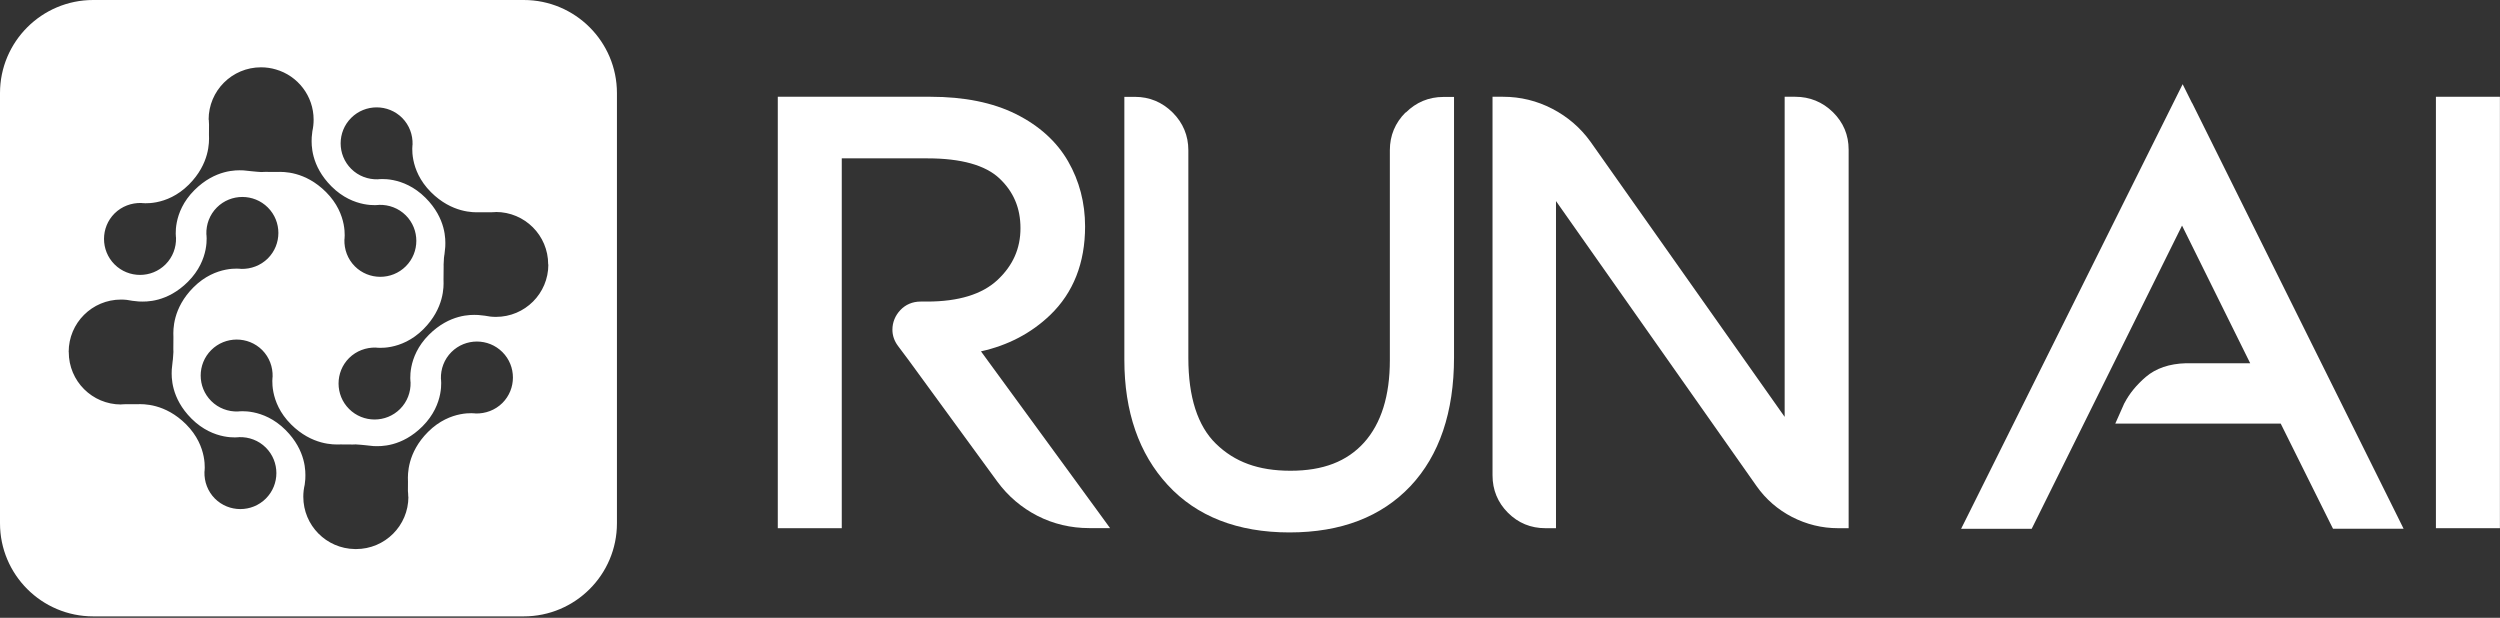
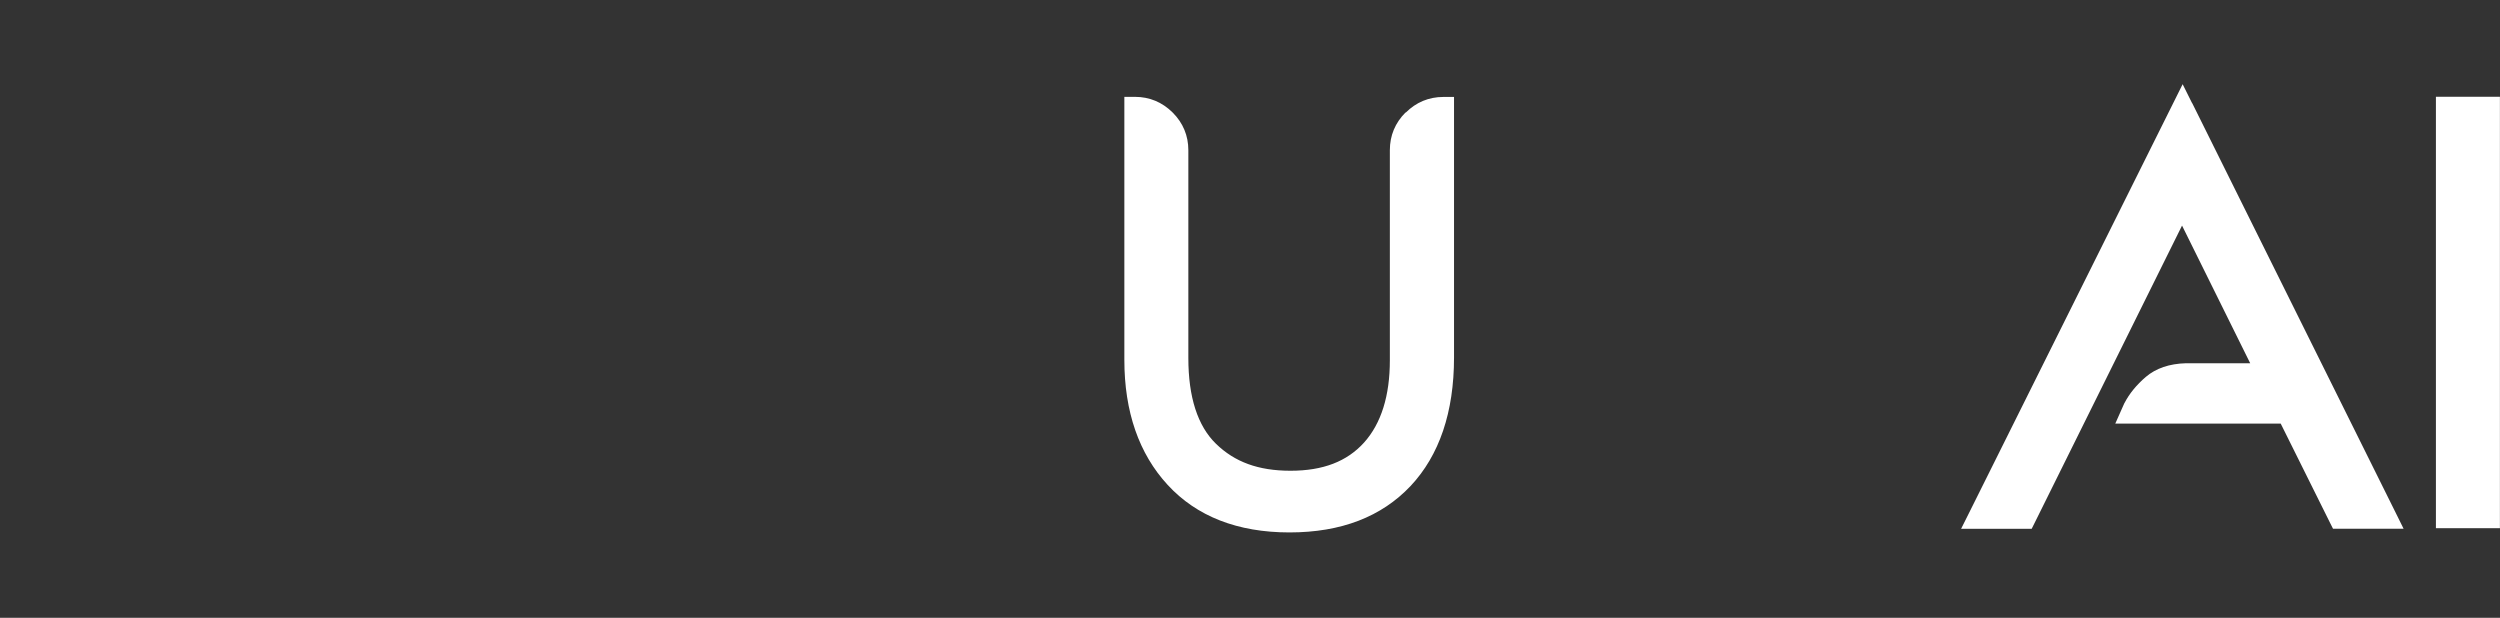
<svg xmlns="http://www.w3.org/2000/svg" width="174" height="43" viewBox="0 0 174 43" fill="none">
  <rect x="0" y="0" width="174" height="43" fill="#333333" stroke="none" />
-   <path d="M68.267 24.456C70.156 24.04 71.774 23.189 73.089 21.929C74.707 20.374 75.522 18.299 75.522 15.761C75.522 14.115 75.123 12.589 74.339 11.227C73.548 9.852 72.323 8.743 70.7 7.935C69.1 7.139 67.109 6.735 64.767 6.735H54.134V36.762H58.587V11.022H64.562C66.891 11.022 68.575 11.492 69.559 12.415C70.543 13.343 71.025 14.477 71.025 15.882C71.025 17.287 70.507 18.468 69.438 19.475C68.37 20.482 66.716 20.989 64.526 20.989H64.073C63.518 20.989 63.029 21.194 62.661 21.586C62.305 21.965 62.112 22.436 62.112 22.948C62.112 23.352 62.245 23.738 62.504 24.082L63.24 25.065L69.408 33.512C70.156 34.531 71.098 35.333 72.202 35.9C73.307 36.466 74.526 36.756 75.811 36.756H77.26L76.409 35.586L68.273 24.45L68.267 24.456Z" fill="white" />
  <path d="M97.827 7.826C97.103 8.55 96.734 9.436 96.734 10.449V25.076C96.734 27.549 96.131 29.472 94.942 30.799C93.753 32.119 92.081 32.764 89.824 32.764C87.567 32.764 85.932 32.149 84.634 30.889C83.355 29.647 82.709 27.639 82.709 24.92V10.455C82.709 9.442 82.341 8.556 81.617 7.832C80.887 7.109 80.005 6.741 78.992 6.741H78.255V25.046C78.255 28.652 79.269 31.582 81.273 33.753C83.288 35.942 86.143 37.057 89.746 37.057C93.349 37.057 96.155 35.966 98.177 33.825C100.18 31.691 101.2 28.682 101.2 24.884V6.747H100.464C99.45 6.747 98.563 7.115 97.839 7.838L97.827 7.826Z" fill="white" />
-   <path d="M124.948 6.735H124.212V29.014L110.699 9.864C110.005 8.899 109.112 8.128 108.044 7.573C106.976 7.018 105.823 6.735 104.616 6.735H103.88V33.084C103.88 34.097 104.242 34.977 104.954 35.689C105.666 36.4 106.541 36.762 107.561 36.762H108.297V13.994L122.256 33.831C122.896 34.742 123.729 35.465 124.731 35.984C125.732 36.497 126.807 36.762 127.929 36.762H128.665V10.413C128.665 9.394 128.297 8.52 127.567 7.802C126.843 7.097 125.962 6.735 124.948 6.735Z" fill="white" />
-   <path d="M152.57 7.181L151.912 5.86L151.254 7.181L137.024 35.743L136.493 36.804H141.405L141.61 36.394L151.87 15.7L156.613 25.281H152.153C150.983 25.312 150.047 25.637 149.347 26.234C148.707 26.783 148.207 27.392 147.869 28.043L147.856 28.061L147.844 28.085L147.681 28.453L147.223 29.484H158.738L162.171 36.388L162.377 36.798H167.289L166.764 35.737L152.576 7.175L152.57 7.181Z" fill="white" />
+   <path d="M152.57 7.181L151.912 5.86L151.254 7.181L137.024 35.743L136.493 36.804H141.405L141.61 36.394L151.87 15.7L156.613 25.281H152.153C150.983 25.312 150.047 25.637 149.347 26.234C148.707 26.783 148.207 27.392 147.869 28.043L147.856 28.061L147.681 28.453L147.223 29.484H158.738L162.171 36.388L162.377 36.798H167.289L166.764 35.737L152.576 7.175L152.57 7.181Z" fill="white" />
  <path d="M173.264 6.735H170.276H169.54V7.464V36.026V36.762H170.276H173.264H173.994V36.026V7.464V6.735H173.264Z" fill="white" />
-   <path fill-rule="evenodd" clip-rule="evenodd" d="M36.451 0H6.488C2.905 0 0 2.902 0 6.482V36.418C0 39.998 2.905 42.9 6.488 42.9H36.451C40.034 42.9 42.939 39.998 42.939 36.418V6.482C42.939 2.902 40.034 0 36.451 0ZM14.548 8.676C14.538 8.563 14.532 8.448 14.532 8.332L14.52 8.326C14.52 6.313 16.15 4.685 18.165 4.685C18.525 4.685 18.872 4.737 19.2 4.834C20.72 5.272 21.828 6.671 21.828 8.332C21.828 8.606 21.798 8.873 21.741 9.129C21.717 9.361 21.696 9.55 21.696 9.55C21.696 9.569 21.695 9.595 21.694 9.627V9.627V9.627C21.678 10.041 21.622 11.526 23.072 12.975C24.635 14.537 26.391 14.259 26.391 14.259C27.061 14.241 27.737 14.483 28.244 14.989C29.221 15.966 29.221 17.558 28.244 18.534C27.266 19.511 25.673 19.511 24.695 18.534C24.188 18.022 23.953 17.353 23.971 16.683C23.971 16.683 24.255 14.929 22.691 13.367C21.231 11.908 19.707 11.954 19.302 11.967C19.273 11.968 19.25 11.968 19.233 11.968L19.232 11.968C19.204 11.968 18.836 11.97 18.448 11.963C18.361 11.97 18.272 11.974 18.183 11.974C17.99 11.974 16.958 11.86 16.958 11.86C16.939 11.86 16.914 11.859 16.881 11.857C16.467 11.842 14.981 11.786 13.53 13.235C11.967 14.796 12.251 16.551 12.251 16.551C12.269 17.22 12.028 17.895 11.521 18.402C10.543 19.378 8.95 19.378 7.972 18.402C6.995 17.425 6.995 15.833 7.972 14.856C8.485 14.35 9.155 14.115 9.825 14.127C9.825 14.127 11.581 14.41 13.144 12.849C14.605 11.389 14.558 9.867 14.546 9.462V9.462C14.545 9.434 14.544 9.411 14.544 9.394L14.544 9.392V9.392C14.544 9.365 14.543 9.038 14.548 8.676ZM30.935 17.706C30.962 17.433 30.989 17.189 30.989 17.189L30.99 17.174L30.991 17.145L30.992 17.113C31.007 16.699 31.064 15.213 29.614 13.765C28.05 12.203 26.294 12.48 26.294 12.48C25.624 12.498 24.948 12.257 24.442 11.751C23.464 10.774 23.464 9.182 24.442 8.205C25.419 7.229 27.012 7.229 27.99 8.205C28.497 8.718 28.733 9.387 28.714 10.056C28.714 10.056 28.431 11.811 29.994 13.373C31.454 14.832 32.978 14.786 33.383 14.773C33.412 14.772 33.435 14.772 33.452 14.772L33.453 14.772H33.453C33.48 14.771 33.806 14.77 34.167 14.775C34.279 14.765 34.393 14.76 34.508 14.76V14.754C36.524 14.754 38.153 16.382 38.153 18.396V18.398L38.153 18.407L38.165 18.413C38.165 20.427 36.536 22.055 34.52 22.055C34.252 22.055 33.992 22.026 33.741 21.972C33.492 21.946 33.283 21.923 33.283 21.923C33.264 21.923 33.238 21.922 33.206 21.921C32.792 21.905 31.305 21.849 29.855 23.298C28.292 24.859 28.576 26.614 28.576 26.614C28.594 27.283 28.352 27.958 27.845 28.465C26.868 29.442 25.274 29.442 24.297 28.465C23.319 27.488 23.319 25.896 24.297 24.919C24.81 24.413 25.48 24.178 26.149 24.19C26.149 24.19 27.906 24.473 29.469 22.912C30.929 21.452 30.883 19.93 30.87 19.525V19.525V19.525C30.869 19.497 30.869 19.474 30.869 19.457C30.869 19.453 30.867 18.967 30.877 18.513C30.876 18.48 30.875 18.447 30.875 18.413C30.875 18.379 30.879 18.317 30.885 18.238C30.893 18.02 30.905 17.839 30.923 17.768C30.927 17.747 30.931 17.727 30.935 17.706ZM25.391 30.983C25.692 31.014 25.98 31.046 25.98 31.046C25.999 31.046 26.025 31.047 26.057 31.048C26.472 31.064 27.958 31.12 29.408 29.671C30.971 28.109 30.688 26.355 30.688 26.355C30.67 25.686 30.911 25.01 31.418 24.504C32.396 23.527 33.989 23.527 34.967 24.504C35.944 25.48 35.944 27.072 34.967 28.049C34.454 28.555 33.784 28.791 33.114 28.779C33.114 28.779 31.358 28.495 29.795 30.057C28.334 31.516 28.381 33.039 28.393 33.444V33.444C28.394 33.472 28.395 33.495 28.395 33.512L28.395 33.514C28.395 33.539 28.396 33.833 28.391 34.172C28.405 34.302 28.413 34.434 28.413 34.567L28.425 34.573C28.425 36.587 26.795 38.215 24.779 38.215C24.753 38.215 24.727 38.215 24.701 38.214C22.711 38.185 21.11 36.569 21.11 34.573C21.11 34.284 21.144 34.002 21.208 33.733C21.23 33.519 21.249 33.349 21.249 33.349C21.249 33.331 21.25 33.305 21.251 33.273C21.267 32.859 21.323 31.373 19.873 29.925C18.31 28.363 16.554 28.64 16.554 28.64C15.884 28.658 15.208 28.417 14.701 27.911C13.723 26.934 13.723 25.342 14.701 24.365C15.679 23.389 17.272 23.389 18.25 24.365C18.757 24.878 18.992 25.547 18.974 26.216C18.974 26.216 18.69 27.971 20.253 29.533C21.714 30.992 23.238 30.945 23.643 30.933H23.643H23.643C23.671 30.932 23.694 30.932 23.711 30.932C23.715 30.932 24.134 30.93 24.557 30.938C24.623 30.934 24.689 30.931 24.755 30.931C24.811 30.931 24.938 30.941 25.089 30.954C25.226 30.962 25.334 30.971 25.391 30.983ZM8.777 28.13C8.663 28.14 8.547 28.146 8.431 28.146V28.152C6.415 28.152 4.786 26.524 4.786 24.51C4.786 24.505 4.786 24.5 4.786 24.495L4.78 24.492C4.78 22.478 6.409 20.85 8.425 20.85C8.696 20.85 8.96 20.88 9.214 20.936C9.455 20.96 9.656 20.983 9.656 20.983C9.675 20.983 9.7 20.984 9.733 20.985C10.147 21.001 11.634 21.057 13.084 19.608C14.647 18.046 14.363 16.292 14.363 16.292C14.345 15.623 14.586 14.947 15.093 14.441C16.071 13.464 17.664 13.464 18.642 14.441C19.62 15.418 19.62 17.009 18.642 17.986C18.129 18.493 17.459 18.728 16.789 18.716C16.789 18.716 15.033 18.432 13.47 19.994C12.009 21.453 12.056 22.976 12.068 23.381C12.069 23.409 12.07 23.432 12.07 23.449L12.07 23.451C12.07 23.48 12.071 23.889 12.064 24.3C12.068 24.363 12.069 24.427 12.07 24.492C12.07 24.546 12.061 24.668 12.048 24.814C12.04 24.958 12.03 25.074 12.017 25.131C11.987 25.43 11.955 25.716 11.955 25.716C11.955 25.735 11.954 25.76 11.953 25.792C11.937 26.206 11.881 27.692 13.331 29.14C14.894 30.702 16.65 30.425 16.65 30.425C17.32 30.407 17.996 30.648 18.503 31.154C19.481 32.131 19.481 33.723 18.503 34.7C17.526 35.676 15.932 35.676 14.955 34.7C14.448 34.187 14.212 33.518 14.23 32.849C14.23 32.849 14.514 31.094 12.951 29.532C11.49 28.073 9.967 28.12 9.561 28.132H9.561C9.533 28.133 9.51 28.134 9.493 28.134L9.491 28.134C9.465 28.134 9.138 28.135 8.777 28.13Z" fill="white" />
</svg>